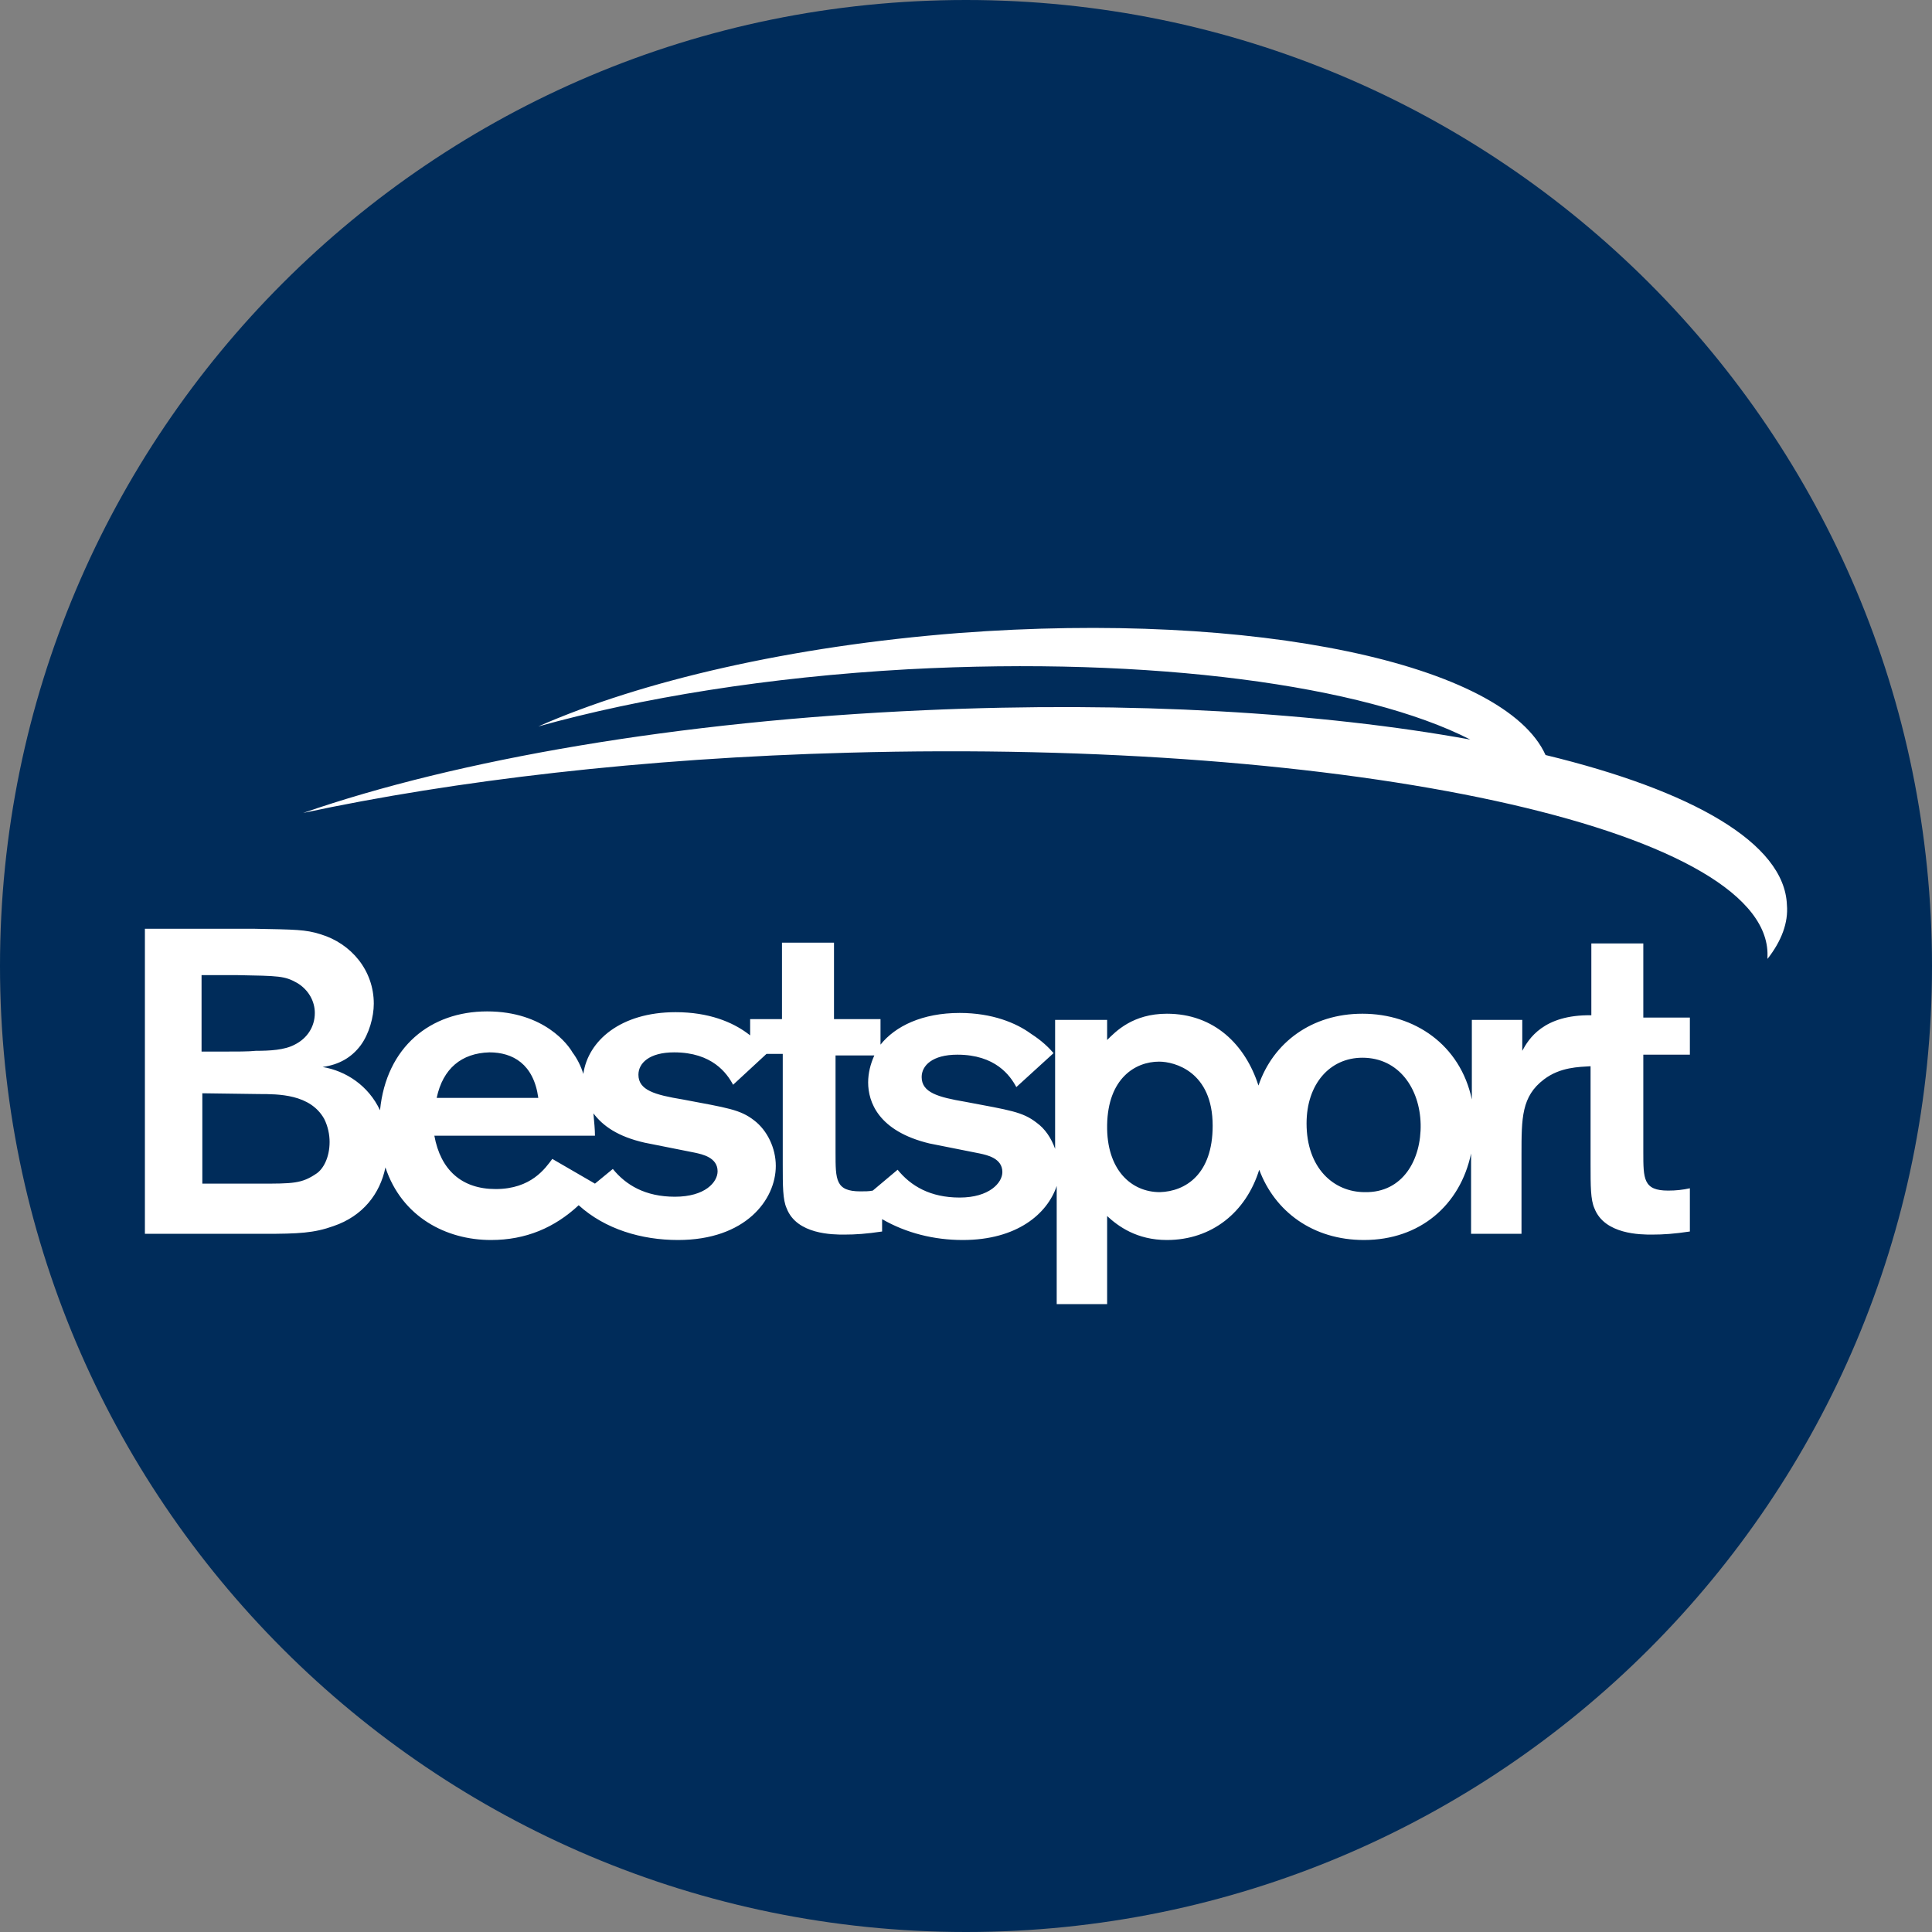
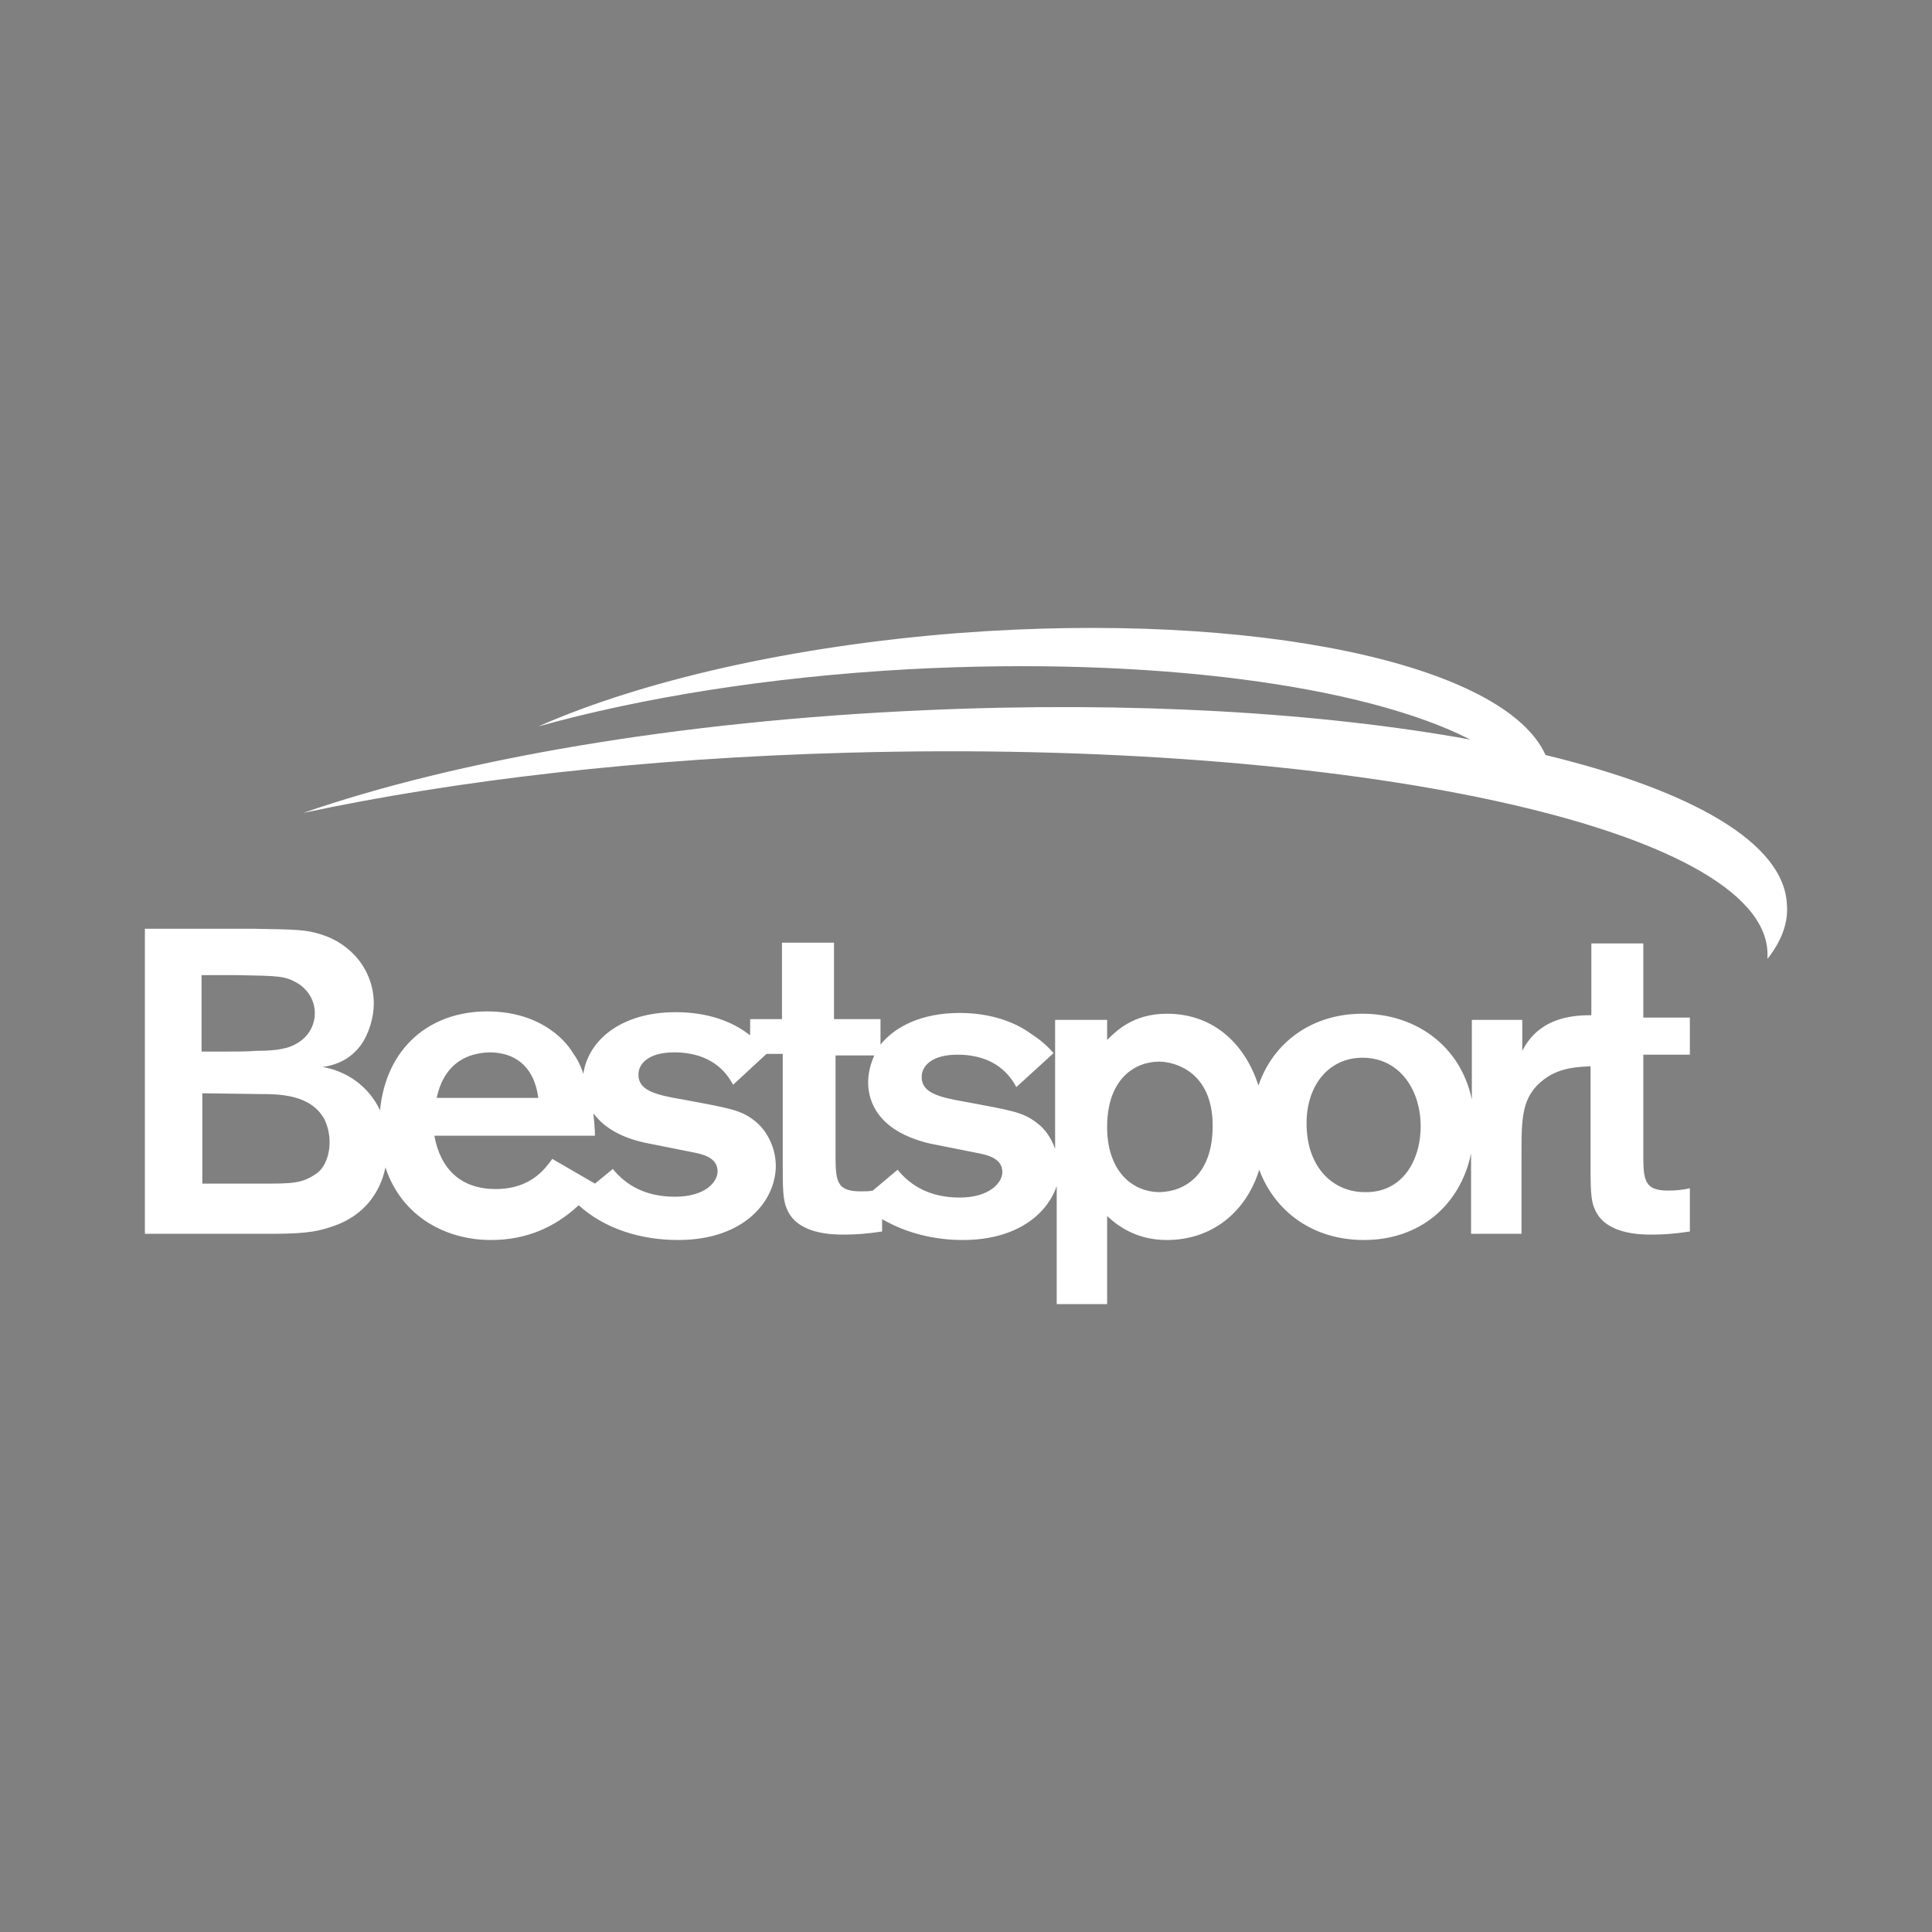
<svg xmlns="http://www.w3.org/2000/svg" width="40" height="40" viewBox="0 0 40 40" fill="none">
  <rect x="0" y="0" width="40" height="40" fill="#808080" stroke="none" />
-   <path d="M0 20C0 8.954 8.954 0 20 0V0C31.046 0 40 8.954 40 20V20C40 31.046 31.046 40 20 40V40C8.954 40 0 31.046 0 20V20Z" fill="#002C5A" />
  <path d="M29.413 23.275C29.396 22.539 28.963 21.899 28.207 21.899C27.533 21.899 27.051 22.443 27.051 23.259C27.051 24.186 27.613 24.682 28.256 24.682C29.043 24.698 29.428 24.01 29.413 23.275ZM25.107 23.307C25.107 22.187 24.32 21.98 23.998 21.98C23.5 21.98 22.938 22.331 22.922 23.291C22.906 24.218 23.42 24.682 24.014 24.682C24.544 24.666 25.107 24.314 25.107 23.307ZM20.753 24.266C20.753 23.978 20.432 23.914 20.287 23.882C20.126 23.85 19.403 23.706 19.243 23.674C18.182 23.419 17.974 22.811 17.974 22.411C17.974 22.219 18.022 22.027 18.102 21.852H17.299V23.866C17.299 24.426 17.299 24.666 17.813 24.666C17.909 24.666 17.99 24.666 18.07 24.65L18.584 24.218C18.857 24.554 19.259 24.794 19.869 24.794C20.48 24.794 20.753 24.49 20.753 24.266ZM12.286 23.051C12.302 23.227 12.318 23.387 12.318 23.514H8.993C9.121 24.218 9.555 24.618 10.262 24.618C11.001 24.618 11.29 24.186 11.435 23.994L12.318 24.506L12.688 24.202C12.961 24.538 13.363 24.777 13.973 24.777C14.6 24.777 14.857 24.474 14.857 24.25C14.857 23.962 14.535 23.898 14.391 23.866C14.23 23.834 13.507 23.69 13.347 23.658C12.784 23.53 12.479 23.307 12.286 23.051ZM9.041 22.731H11.145C11.049 22.027 10.615 21.788 10.133 21.788C9.555 21.804 9.169 22.123 9.041 22.731ZM6.824 23.642C6.824 23.498 6.792 23.323 6.711 23.163C6.422 22.651 5.763 22.651 5.362 22.651L4.189 22.635V24.506H5.362C6.069 24.506 6.245 24.506 6.551 24.298C6.695 24.202 6.824 23.962 6.824 23.642ZM4.173 21.772H4.574C4.912 21.772 5.153 21.772 5.297 21.756C5.587 21.756 5.892 21.74 6.101 21.628C6.358 21.5 6.518 21.26 6.518 20.972C6.518 20.732 6.39 20.492 6.149 20.349C5.892 20.205 5.779 20.205 4.912 20.189H4.173V21.772ZM34.023 21.068H34.987V21.836H34.023V23.85C34.023 24.41 34.023 24.65 34.538 24.65C34.698 24.65 34.843 24.634 34.987 24.602V25.497C34.666 25.545 34.441 25.561 34.2 25.561C33.975 25.561 33.22 25.561 33.011 25.017C32.931 24.841 32.931 24.554 32.931 24.106V22.075C32.69 22.091 32.304 22.091 31.967 22.347C31.501 22.699 31.501 23.147 31.501 23.898V25.545H30.457V23.882C30.232 24.953 29.396 25.673 28.24 25.673C27.179 25.673 26.392 25.081 26.071 24.218C25.798 25.097 25.091 25.673 24.159 25.673C23.532 25.673 23.147 25.385 22.922 25.177V27H21.878V24.554C21.685 25.129 21.058 25.673 19.933 25.673C19.339 25.673 18.761 25.529 18.263 25.241V25.497C17.941 25.545 17.716 25.561 17.475 25.561C17.25 25.561 16.495 25.561 16.287 25.017C16.206 24.841 16.206 24.554 16.206 24.106V21.82H15.869L15.178 22.459C15.05 22.219 14.744 21.788 13.957 21.788C13.443 21.788 13.218 22.011 13.218 22.251C13.218 22.571 13.555 22.667 14.134 22.763C15.066 22.939 15.323 22.971 15.612 23.195C15.885 23.402 16.062 23.77 16.062 24.138C16.062 24.841 15.435 25.673 14.037 25.673C13.282 25.673 12.527 25.449 11.981 24.953C11.483 25.417 10.888 25.673 10.165 25.673C9.234 25.673 8.318 25.193 7.98 24.17C7.868 24.714 7.515 25.177 6.904 25.385C6.502 25.529 6.181 25.545 5.474 25.545H3V19.229H5.265C6.117 19.245 6.326 19.245 6.631 19.341C7.274 19.533 7.739 20.093 7.739 20.78C7.739 21.052 7.643 21.404 7.466 21.644C7.274 21.899 7.016 22.043 6.679 22.091C7.161 22.171 7.627 22.475 7.868 22.987C7.997 21.676 8.912 20.94 10.085 20.94C11.274 20.94 11.772 21.644 11.852 21.788C11.949 21.916 12.029 22.075 12.077 22.235C12.174 21.548 12.848 20.956 13.989 20.956C14.68 20.956 15.162 21.164 15.467 21.388C15.483 21.404 15.515 21.42 15.531 21.436V21.1H16.19V19.517H17.267V21.1H18.23V21.628C18.536 21.244 19.098 20.972 19.869 20.972C20.544 20.972 21.042 21.18 21.347 21.404C21.572 21.548 21.717 21.692 21.813 21.804L21.042 22.507C20.914 22.267 20.608 21.836 19.821 21.836C19.307 21.836 19.082 22.059 19.082 22.299C19.082 22.619 19.419 22.715 19.982 22.811C20.914 22.987 21.171 23.019 21.46 23.243C21.637 23.37 21.765 23.562 21.845 23.786V21.116H22.922V21.532C23.099 21.356 23.452 20.988 24.159 20.988C25.139 20.988 25.782 21.628 26.055 22.475C26.36 21.58 27.163 20.988 28.207 20.988C29.284 20.988 30.232 21.628 30.473 22.763V21.116H31.517V21.756C31.646 21.516 31.951 21.004 32.947 21.02V19.533H34.023V21.068V21.068ZM36.594 19.853C36.594 19.805 36.594 19.773 36.594 19.725C36.514 17.151 27.999 15.296 17.556 15.584C13.314 15.696 9.41 16.16 6.277 16.831C9.459 15.728 14.037 14.928 19.146 14.704C23.42 14.513 27.356 14.752 30.441 15.312C28.256 14.193 23.854 13.585 18.793 13.857C15.901 14.017 13.266 14.449 11.145 15.04C13.282 14.097 16.383 13.377 19.853 13.106C25.99 12.642 31.148 13.745 31.999 15.632C35.035 16.367 36.947 17.455 36.996 18.734C37.028 19.102 36.883 19.485 36.594 19.853Z" fill="white" />
</svg>